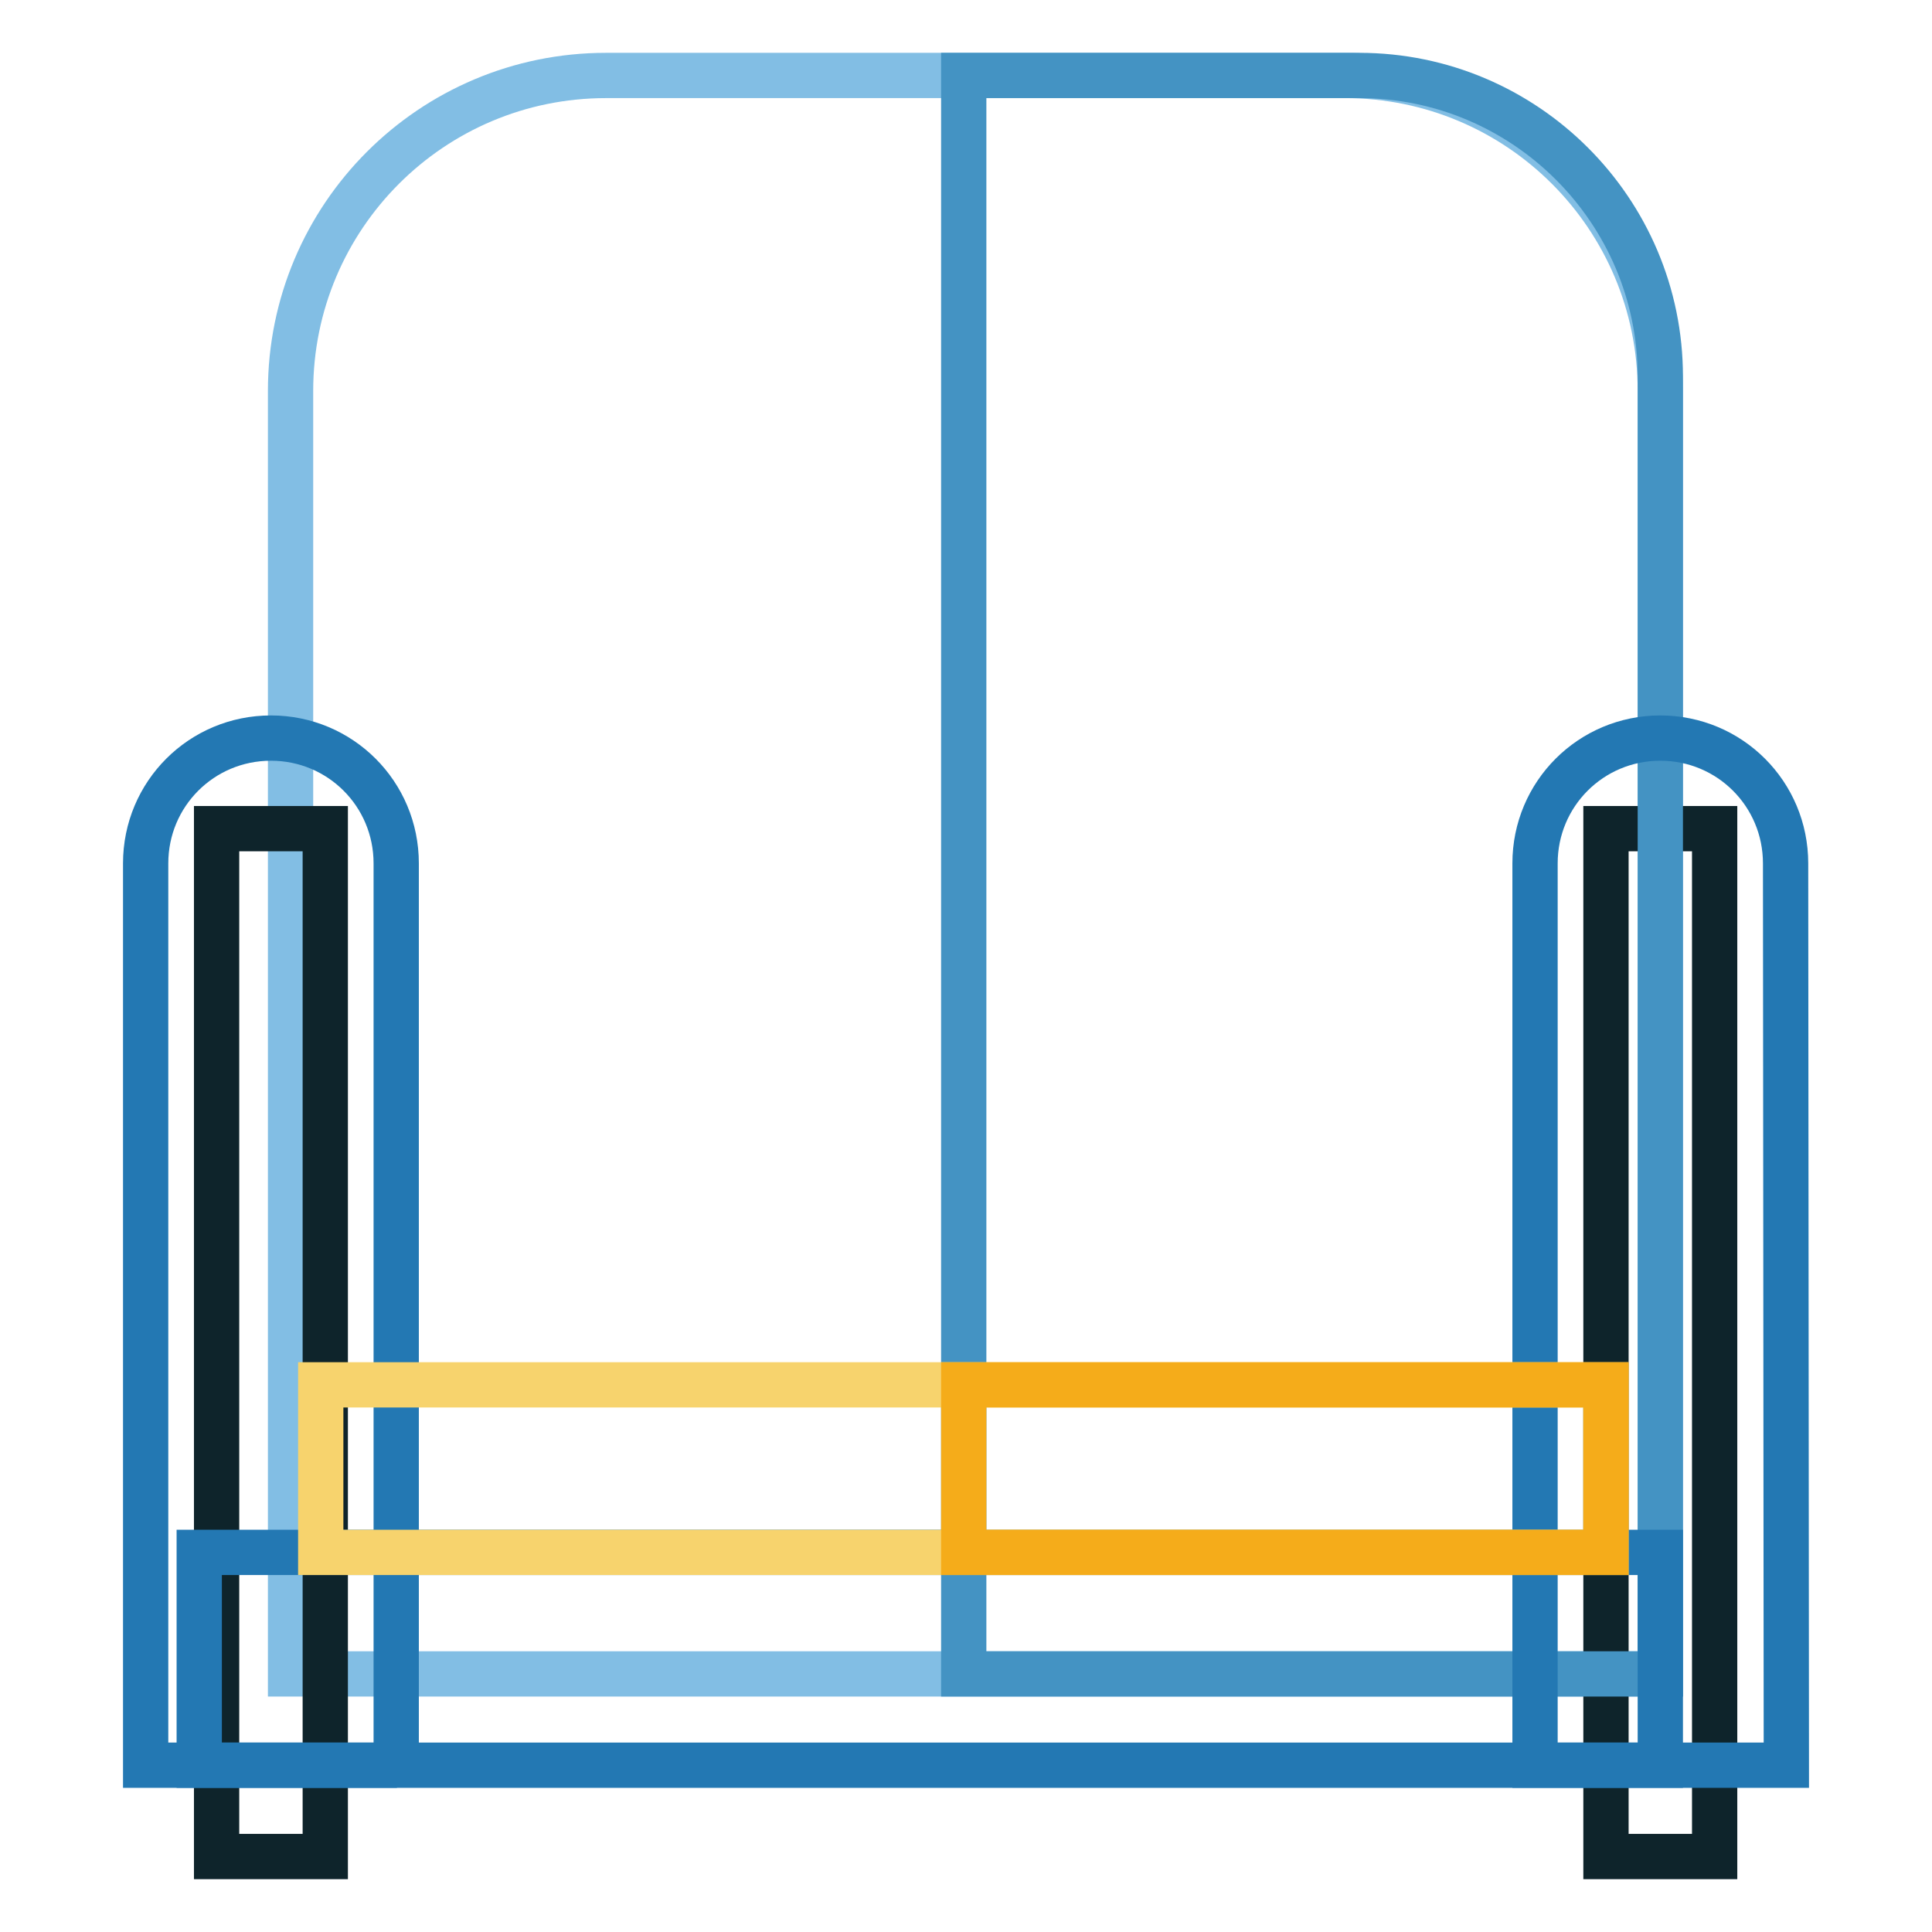
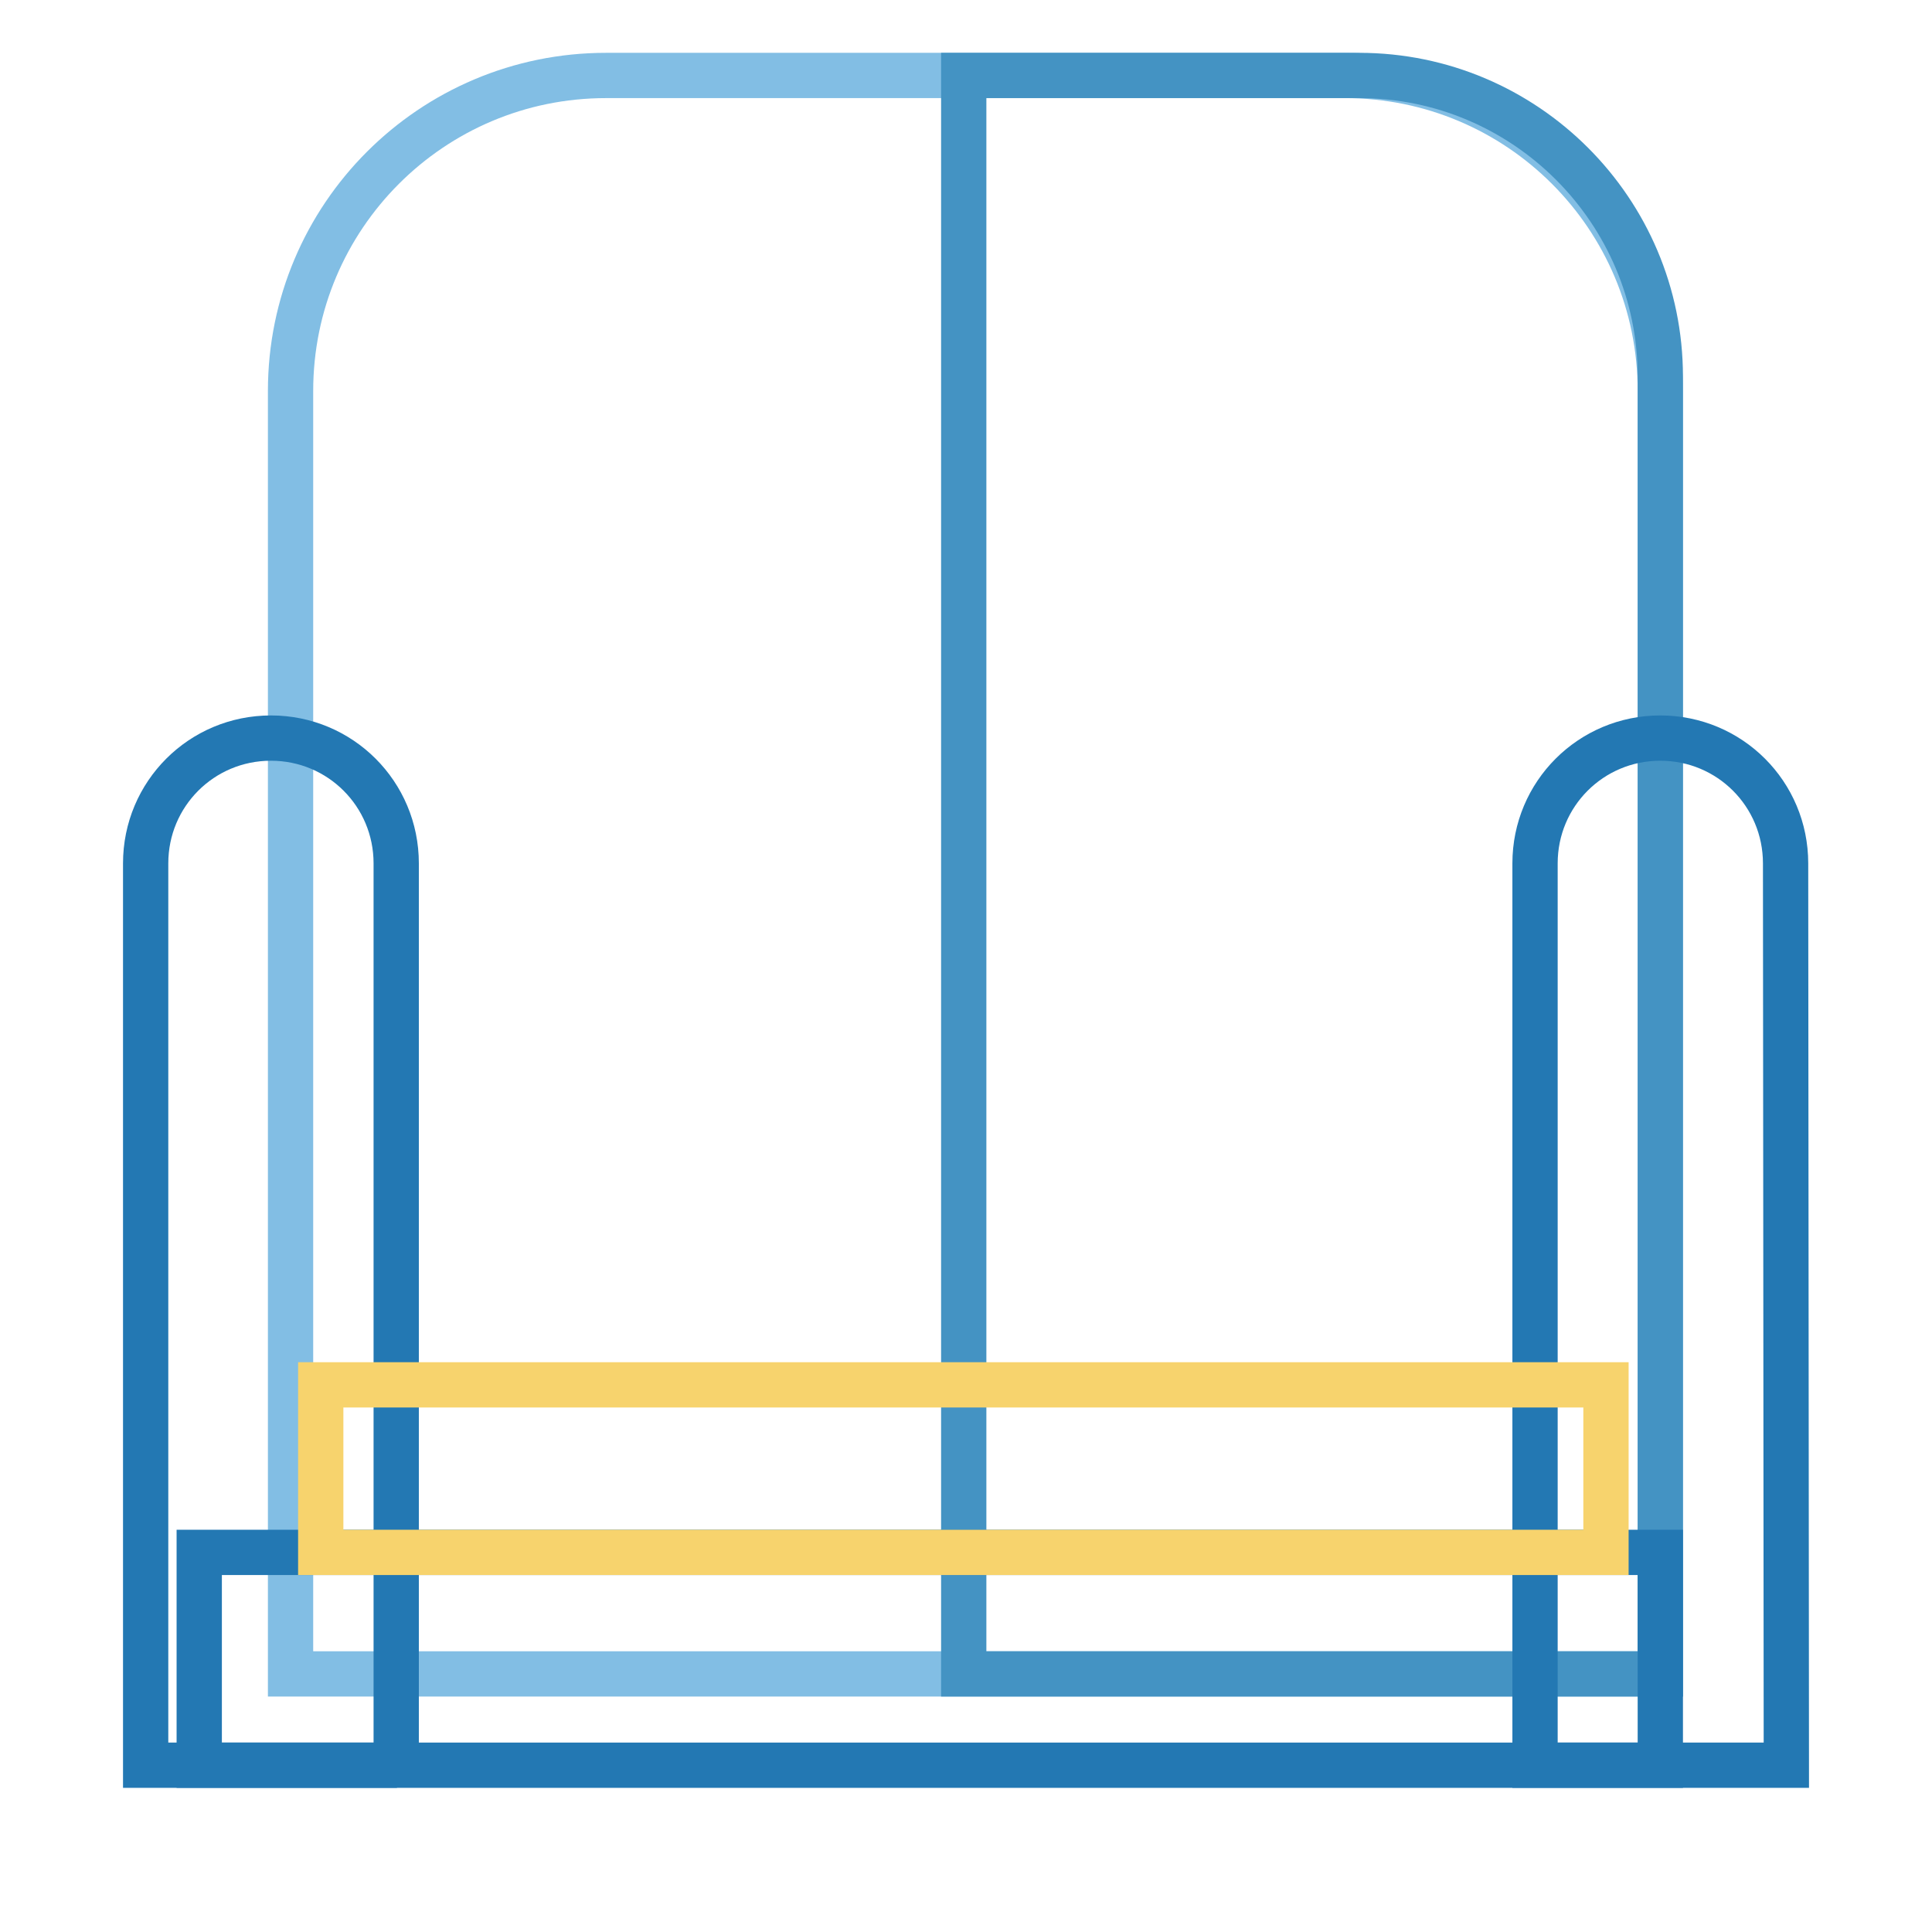
<svg xmlns="http://www.w3.org/2000/svg" version="1.1" x="0px" y="0px" viewBox="0 0 256 256" enable-background="new 0 0 256 256" xml:space="preserve">
  <g>
    <path stroke-width="6" fill-opacity="0" stroke="#82bee4" d="M220,221.8H38.5v-170C38.5,28.7,57.2,10,80.3,10h97.9c23.1,0,41.8,18.7,41.8,41.8L220,221.8L220,221.8z" />
-     <path stroke-width="6" fill-opacity="0" stroke="#0e242b" d="M28.7,109.8h14.4V246H28.7V109.8z M212.8,109.8h14.4V246h-14.4V109.8z" />
    <path stroke-width="6" fill-opacity="0" stroke="#2378b3" d="M52.6,233.9H19.3V114.4c0-9.2,7.4-16.6,16.6-16.6c9.2,0,16.6,7.4,16.6,16.6V233.9z" />
    <path stroke-width="6" fill-opacity="0" stroke="#4493c3" d="M180.1,10h-52.4v211.8H220V49.9C220,27.9,202.1,10,180.1,10z" />
    <path stroke-width="6" fill-opacity="0" stroke="#2378b3" d="M236.7,233.9h-33.3V114.4c0-9.2,7.4-16.6,16.6-16.6c9.2,0,16.6,7.4,16.6,16.6L236.7,233.9L236.7,233.9z" />
    <path stroke-width="6" fill-opacity="0" stroke="#2378b3" d="M26.4,205.7H220v28.2H26.4V205.7z" />
    <path stroke-width="6" fill-opacity="0" stroke="#f7d36d" d="M42.5,183.5h170.3v22.2H42.5V183.5z" />
-     <path stroke-width="6" fill-opacity="0" stroke="#f5ac1a" d="M127.7,183.5h85.1v22.2h-85.1V183.5z" />
  </g>
</svg>